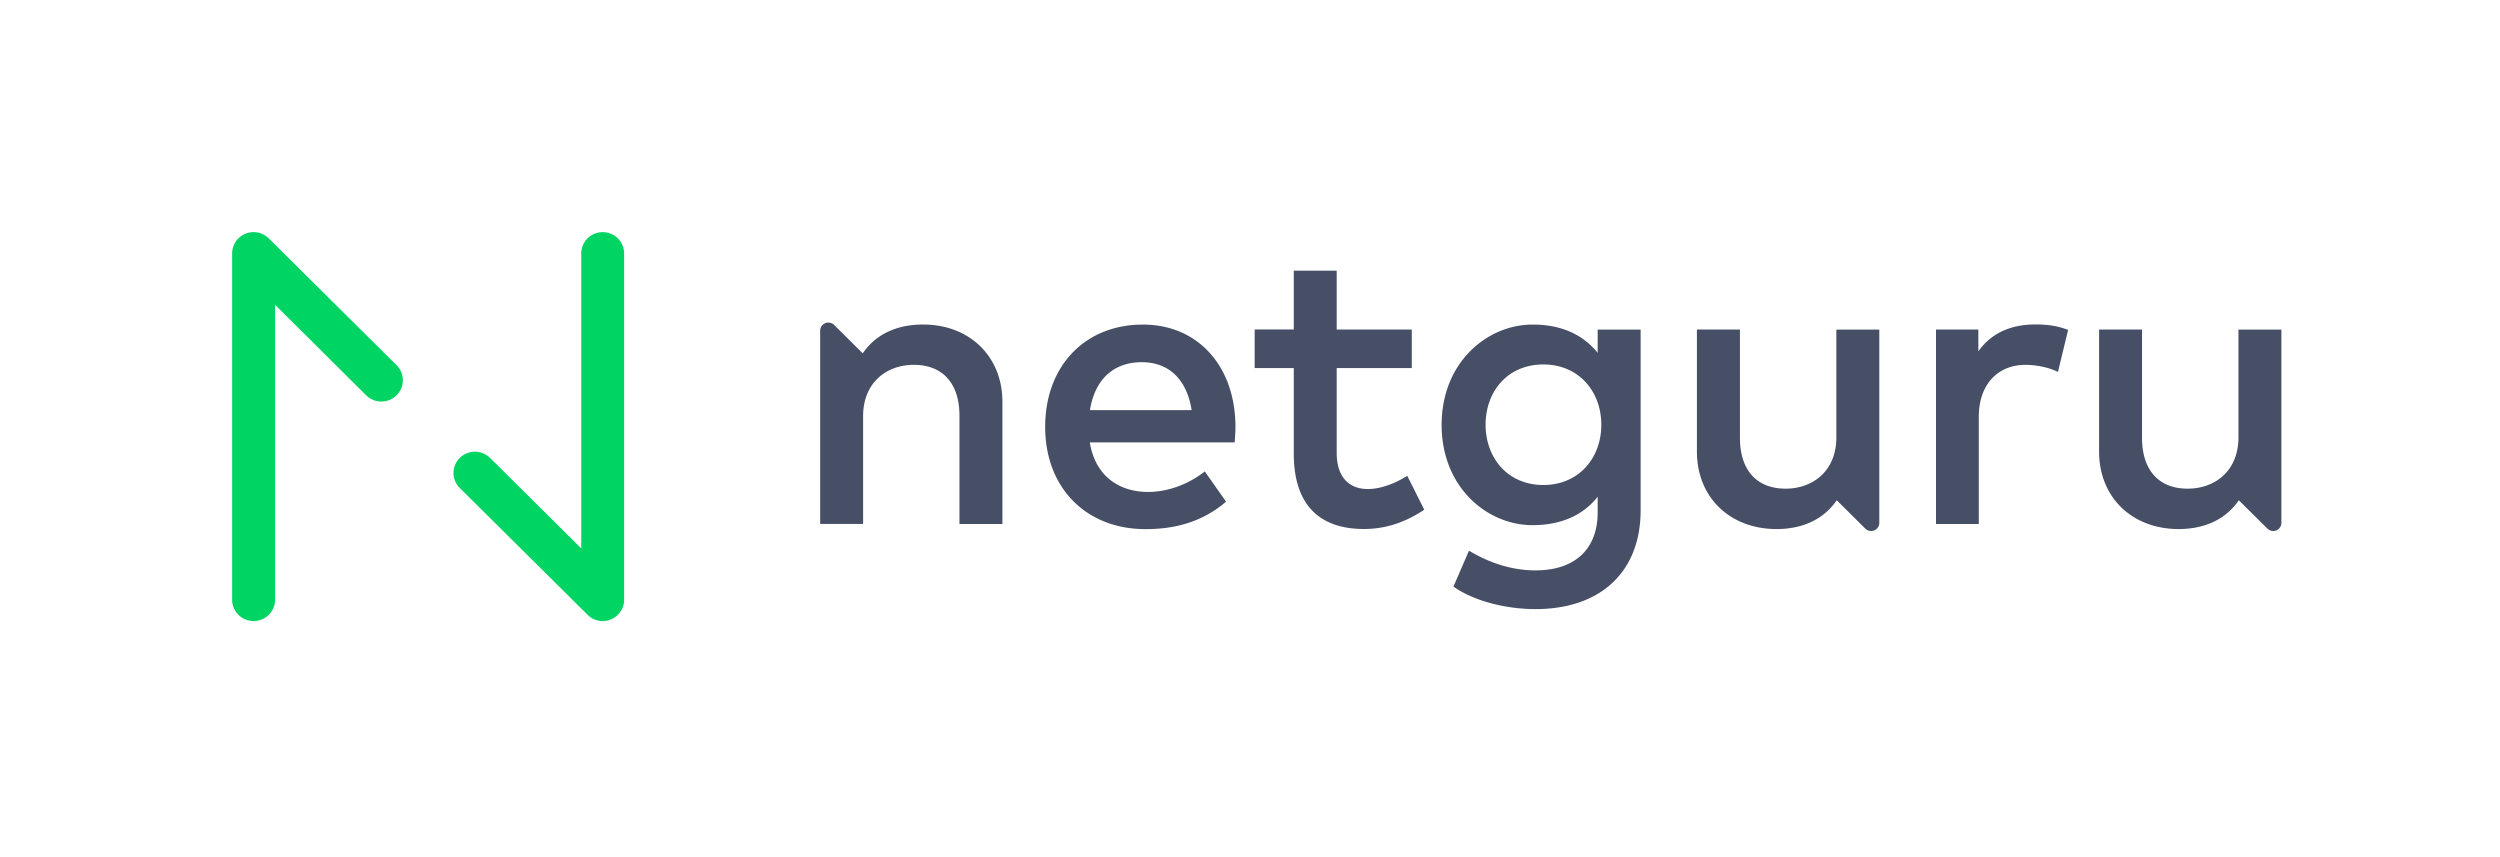
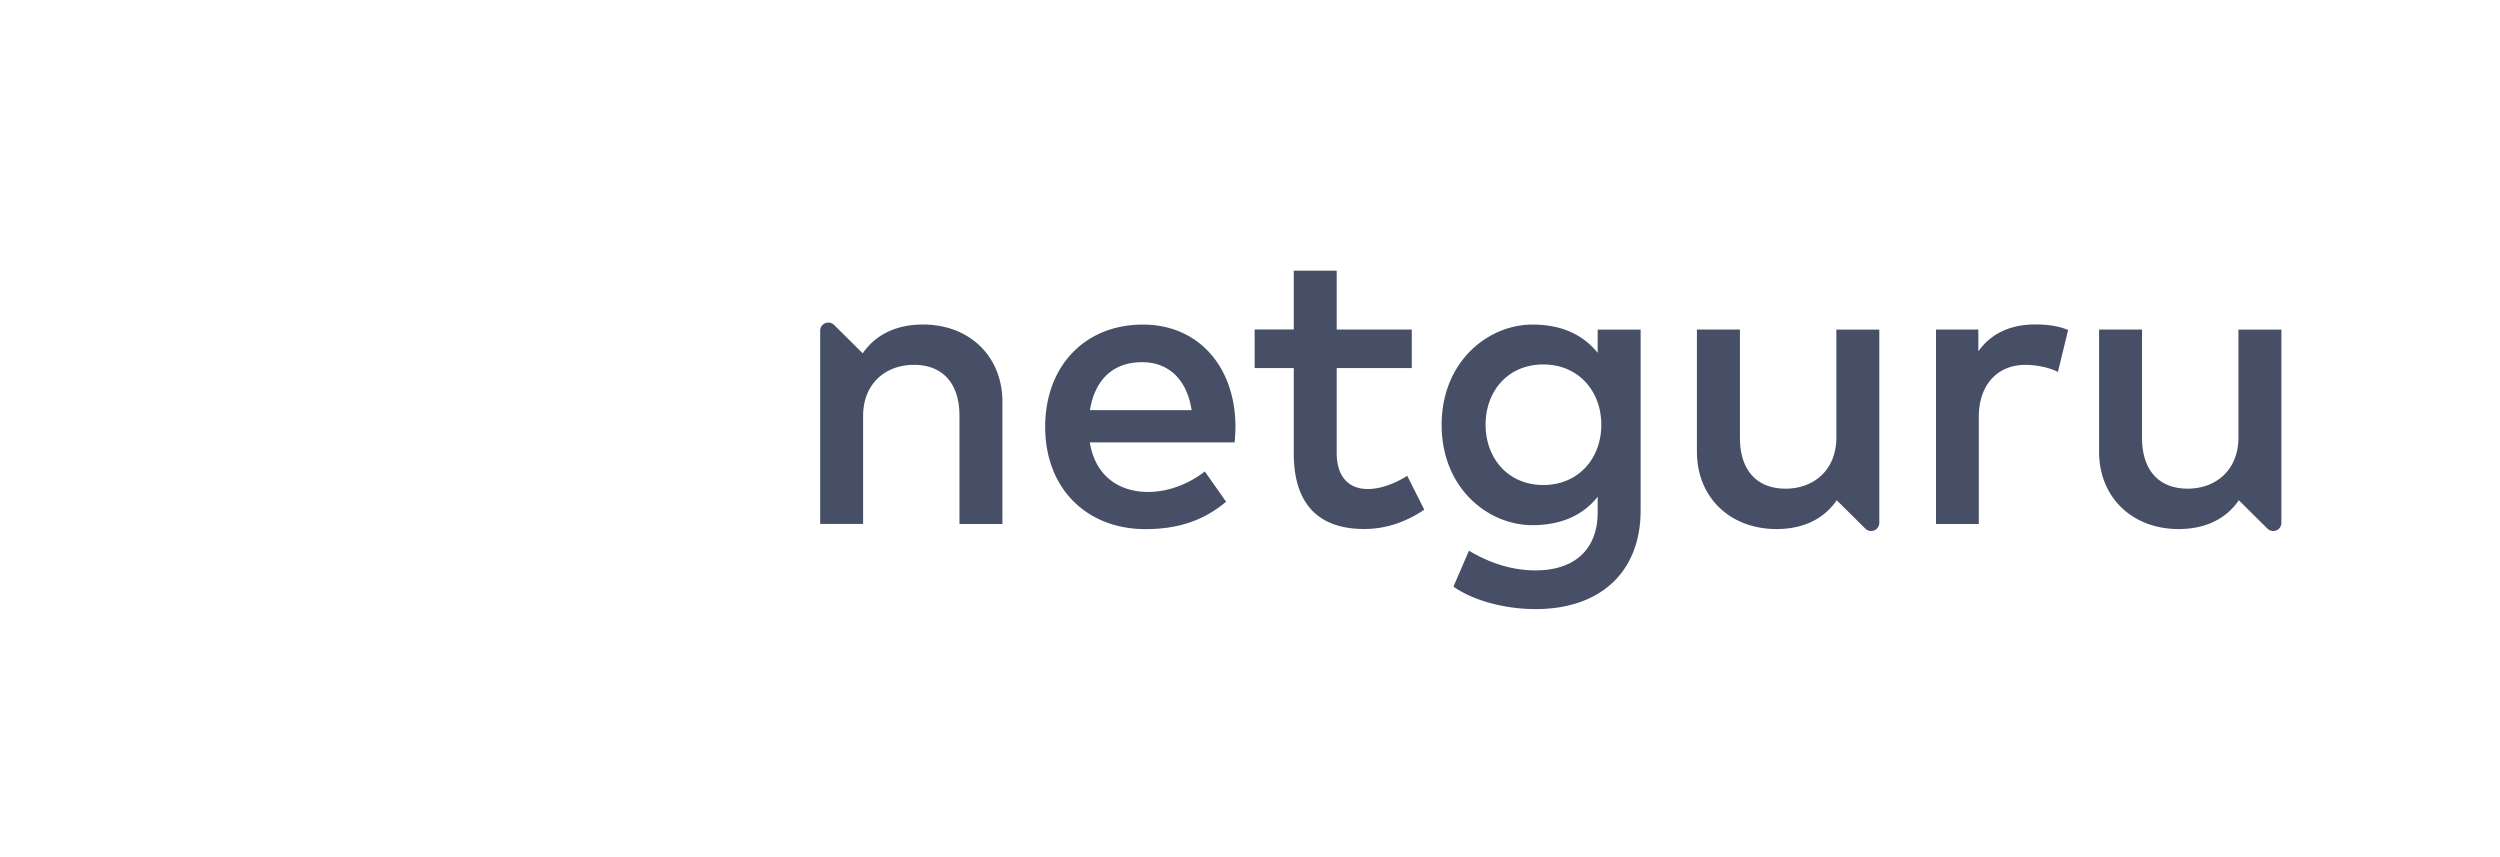
<svg xmlns="http://www.w3.org/2000/svg" width="140" height="48" fill="none">
-   <path d="M14.2 34.78c-.662 0-1.2-.534-1.2-1.191V14.19c0-.48.294-.916.74-1.1a1.206 1.206 0 0 1 1.308.258l7.16 7.103a1.19 1.19 0 0 1 0 1.687 1.213 1.213 0 0 1-1.701 0l-5.103-5.07v16.516c0 .66-.538 1.194-1.204 1.194Zm19.555 0a1.19 1.19 0 0 1-.849-.35l-7.159-7.102a1.185 1.185 0 0 1 0-1.683 1.208 1.208 0 0 1 1.697 0l5.107 5.066v-16.52c0-.657.538-1.19 1.2-1.19.662 0 1.2.533 1.2 1.19v19.394c0 .48-.294.916-.741 1.1a1.104 1.104 0 0 1-.455.095Z" fill="#00D563" />
  <path d="M56.135 22.5v6.844H53.73v-6.06c0-1.83-.951-2.853-2.553-2.853-1.548 0-2.843 1.01-2.843 2.874v6.035H45.93V18.518c0-.185.111-.349.281-.419a.463.463 0 0 1 .5.099l1.602 1.589c.882-1.285 2.247-1.614 3.369-1.614 2.607-.004 4.453 1.782 4.453 4.327Zm13.051 1.387c0 .308-.025.612-.046.887h-8.111c.319 1.954 1.71 2.775 3.265 2.775 1.1 0 2.268-.43 3.174-1.15l1.192 1.696c-1.34 1.138-2.851 1.536-4.515 1.536-3.29 0-5.615-2.274-5.615-5.727 0-3.412 2.234-5.727 5.466-5.727 3.07-.008 5.177 2.311 5.19 5.71Zm-8.149-.92h5.694c-.264-1.695-1.257-2.684-2.784-2.684-1.706 0-2.657 1.092-2.91 2.685Zm18.023-2.355h-4.205v4.738c0 1.465.778 2.036 1.742 2.036.745 0 1.56-.329 2.21-.74l.952 1.898c-.881.59-1.995 1.08-3.368 1.08-2.488 0-3.94-1.33-3.94-4.23v-4.782h-2.19v-2.16h2.19v-3.296h2.404v3.297h4.205v2.159Zm10.41-.85v-1.306h2.405v10.128c0 3.42-2.222 5.526-5.889 5.526-1.639 0-3.439-.444-4.593-1.26l.869-2.012c1.113.67 2.383 1.104 3.724 1.104 2.247 0 3.484-1.227 3.484-3.251v-.875c-.823 1.047-2.06 1.593-3.654 1.593-2.511 0-5.085-2.093-5.085-5.616 0-3.522 2.578-5.616 5.085-5.616 1.59-.008 2.827.55 3.654 1.585Zm-6.277 4.023c0 1.83 1.212 3.375 3.24 3.375 1.937 0 3.24-1.466 3.24-3.375s-1.307-3.375-3.24-3.375c-2.028 0-3.24 1.532-3.24 3.375Zm32.622-5.308-.571 2.353c-.505-.263-1.237-.398-1.821-.398-1.523 0-2.611 1.067-2.611 2.923v5.99h-2.396V18.452h2.371v1.227c.72-1.034 1.846-1.51 3.187-1.51.728 0 1.291.09 1.841.307Zm-20.788 6.819v-6.843h2.409v6.06c0 1.83.952 2.852 2.557 2.852 1.548 0 2.843-1.01 2.843-2.873v-6.035h2.405v10.826a.452.452 0 0 1-.282.418.464.464 0 0 1-.501-.098l-1.601-1.589c-.882 1.285-2.247 1.613-3.369 1.613-2.62 0-4.46-1.785-4.46-4.33Zm22.522 0v-6.843h2.404v6.059c0 1.831.952 2.853 2.557 2.853 1.548 0 2.843-1.01 2.843-2.873v-6.035h2.405v10.825a.452.452 0 0 1-.282.42.462.462 0 0 1-.5-.1l-1.602-1.588c-.881 1.285-2.247 1.613-3.368 1.613-2.616 0-4.457-1.785-4.457-4.33Z" fill="#474F66" />
</svg>